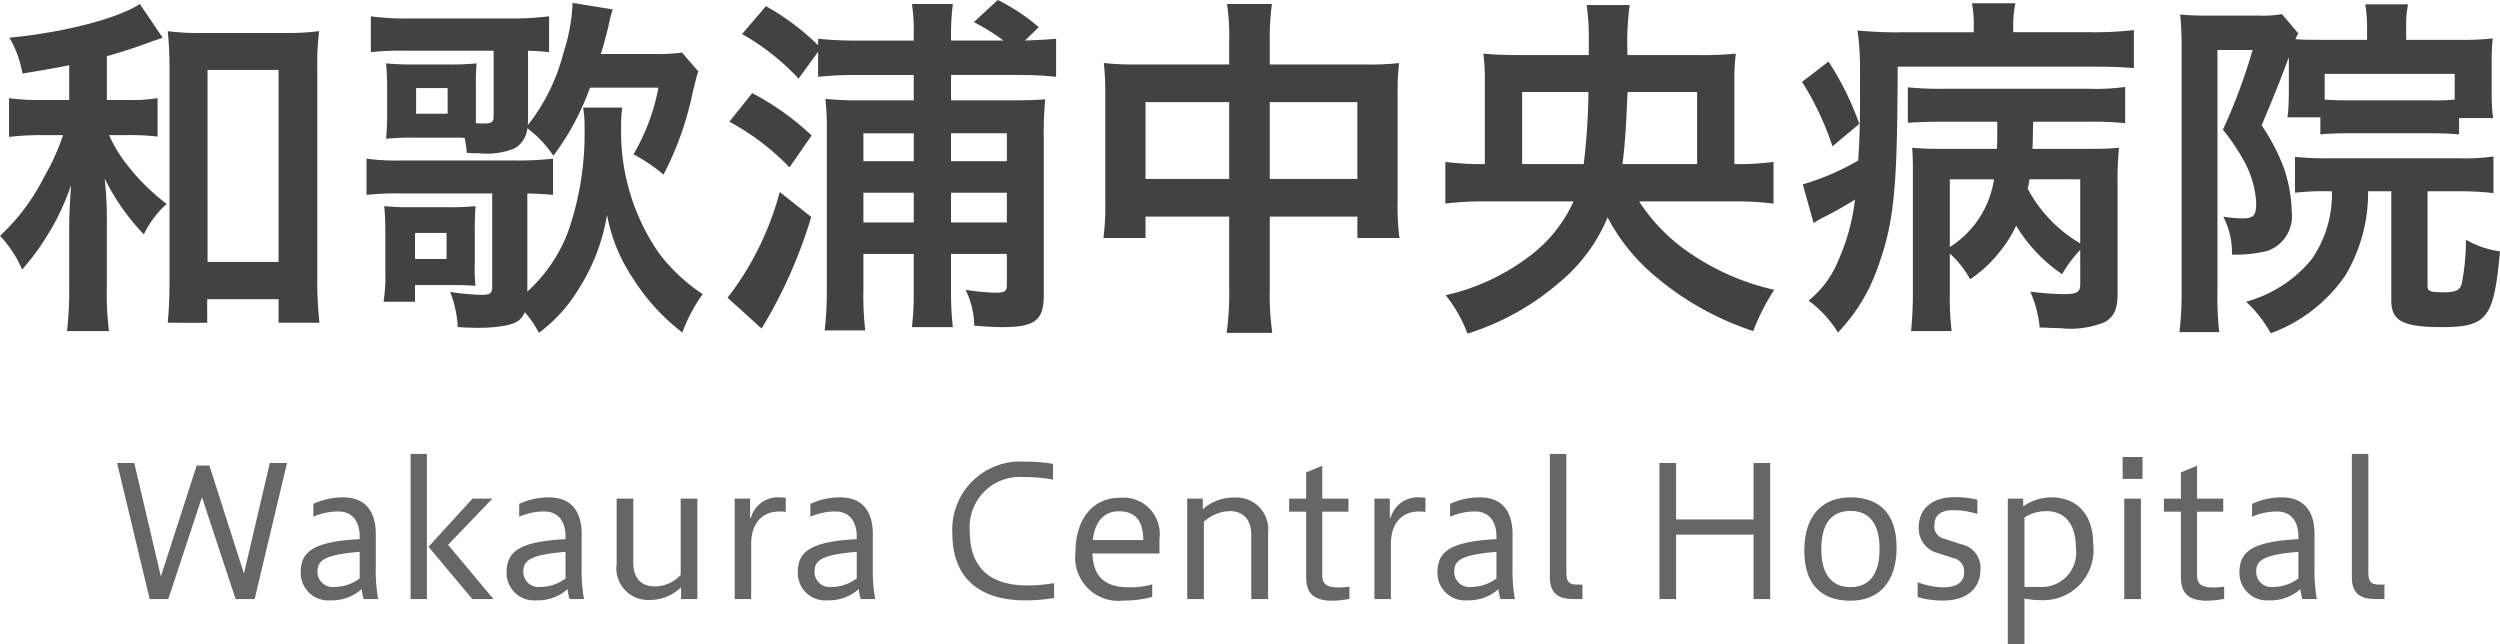
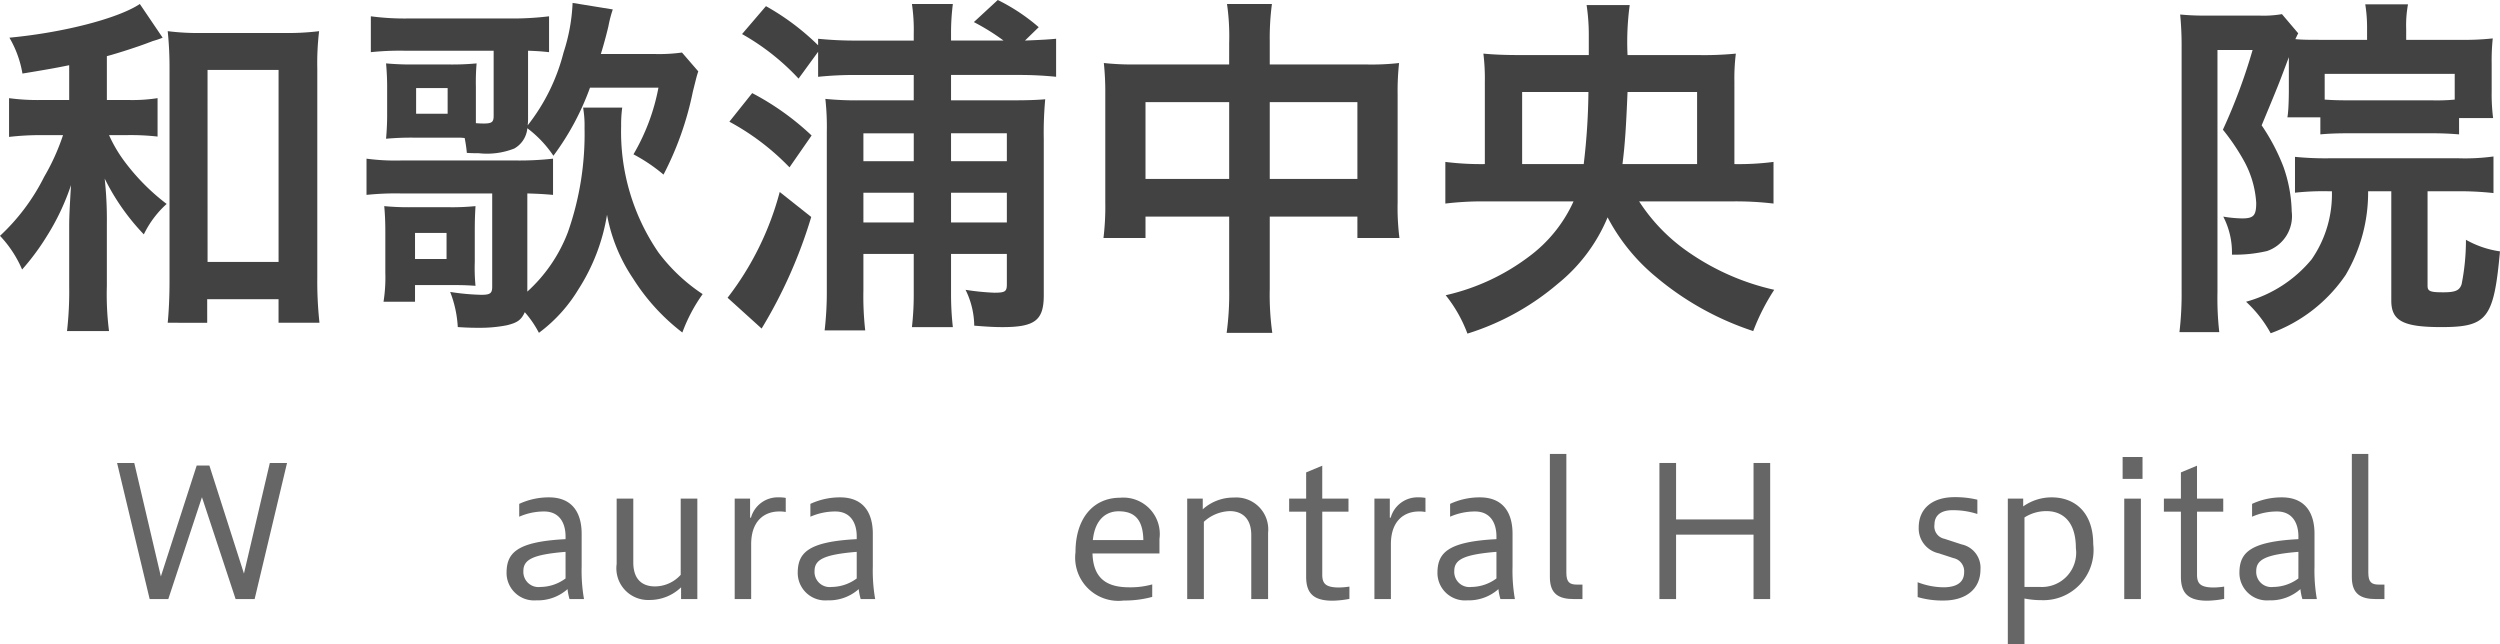
<svg xmlns="http://www.w3.org/2000/svg" width="138.064" height="35.583" viewBox="0 0 138.064 35.583">
  <defs>
    <style>
      .a {
        fill: #424242;
      }

      .b {
        fill: #666;
      }
    </style>
  </defs>
  <title>footer_logo</title>
  <g>
    <path class="a" d="M3.821,3.601c-.78.16-1.24.24-2.581.461A5.85,5.85,0,0,0,.52,2.081C3.501,1.801,6.521,1.02,7.722.221L8.982,2.081l-.1.04c-.16.06-.16.06-.42.14-.02,0-.1.04-.22.08-.56.22-1.8.62-2.34.76V5.521H7.042a8.982,8.982,0,0,0,1.66-.101V7.542a13.187,13.187,0,0,0-1.68-.08h-1a7.651,7.651,0,0,0,.8,1.38,11.83,11.83,0,0,0,2.381,2.421,5.455,5.455,0,0,0-1.26,1.681A12.386,12.386,0,0,1,5.781,9.862a20.786,20.786,0,0,1,.12,2.501v3.44a15.903,15.903,0,0,0,.12,2.481H3.701a19.306,19.306,0,0,0,.12-2.481V12.543c0-.54.02-.96.1-2.32A12.996,12.996,0,0,1,2.561,13.083a13.009,13.009,0,0,1-1.34,1.801A6.341,6.341,0,0,0,0,13.024,11.381,11.381,0,0,0,2.44,9.763,12.018,12.018,0,0,0,3.481,7.462H2.3A15.293,15.293,0,0,0,.5,7.561V5.421a11.792,11.792,0,0,0,1.82.101H3.821Zm7.622,14.224H9.262c.06-.62.1-1.4.1-2.301V3.801a19.513,19.513,0,0,0-.1-2.08,13.376,13.376,0,0,0,1.94.1h4.481a13.879,13.879,0,0,0,1.94-.1,14.894,14.894,0,0,0-.1,2.08V15.323a21.145,21.145,0,0,0,.12,2.501H15.383V16.523h-3.941Zm.02-3.361h3.921V3.861H11.462Z" />
    <path class="a" d="M34.363,5.941a6.977,6.977,0,0,0-.06,1.02,11.776,11.776,0,0,0,2.06,6.981,9.756,9.756,0,0,0,2.441,2.3,9,9,0,0,0-1.121,2.121,11.424,11.424,0,0,1-2.72-2.981,9.248,9.248,0,0,1-1.44-3.522,10.823,10.823,0,0,1-1.581,4.121,8.373,8.373,0,0,1-2.18,2.4,5.682,5.682,0,0,0-.78-1.14c-.2.439-.42.58-.981.72a7.606,7.606,0,0,1-1.58.141c-.24,0-.56,0-1.14-.04a6.255,6.255,0,0,0-.42-1.94,12.76,12.76,0,0,0,1.721.159c.48,0,.6-.079.6-.439V10.683h-5.061a15.487,15.487,0,0,0-1.88.08V8.762a11.969,11.969,0,0,0,1.9.101h6.361a16.738,16.738,0,0,0,2.04-.101v2.001c-.46-.04-.74-.06-1.42-.08v5.421a8.504,8.504,0,0,0,2.24-3.28,16.341,16.341,0,0,0,.92-5.762,5.847,5.847,0,0,0-.08-1.12ZM32.583,4.841A14.565,14.565,0,0,1,30.562,8.602a6.223,6.223,0,0,0-1.44-1.52,1.427,1.427,0,0,1-.72,1.12,4.103,4.103,0,0,1-1.96.26c-.14,0-.38,0-.66-.019a7.963,7.963,0,0,0-.12-.82,2.648,2.648,0,0,0-.36-.021H22.88a15.435,15.435,0,0,0-1.56.06,14.802,14.802,0,0,0,.06-1.48V4.961a14.355,14.355,0,0,0-.06-1.46,15.486,15.486,0,0,0,1.56.06h1.901a14.513,14.513,0,0,0,1.54-.06,12.264,12.264,0,0,0-.04,1.3v2.001c.22.019.38.019.44.019.441,0,.541-.08.541-.42V2.801H22.34a15.317,15.317,0,0,0-1.86.08V.9a14.205,14.205,0,0,0,2.121.12h5.481A16.483,16.483,0,0,0,30.322.9V2.881c-.38-.04-.62-.061-1.16-.08V6.502a3.238,3.238,0,0,1-.02.42,10.788,10.788,0,0,0,1.98-4.021,10.129,10.129,0,0,0,.5-2.74l2.22.36a6.604,6.604,0,0,0-.24.92c-.06.26-.22.9-.42,1.54h2.921a9.22,9.22,0,0,0,1.56-.08l.9,1.041c-.08.239-.08.239-.3,1.12a17.388,17.388,0,0,1-1.62,4.581,9.141,9.141,0,0,0-1.66-1.12,11.428,11.428,0,0,0,1.38-3.682ZM21.18,16.664a8.551,8.551,0,0,0,.1-1.601V12.863c0-.641-.02-1.041-.06-1.48a13.912,13.912,0,0,0,1.56.06h1.94a13.252,13.252,0,0,0,1.54-.06c-.02.36-.04.68-.04,1.36v1.72a10.215,10.215,0,0,0,.04,1.32c-.32-.019-.6-.04-1.18-.04H22.92v.921Zm1.74-2.36h1.741V12.863H22.92Zm.06-8.022h1.741v-1.42H22.98Z" />
    <path class="a" d="M44.801,11.982a26.599,26.599,0,0,1-2.74,6.162l-1.88-1.701a16.423,16.423,0,0,0,2.88-5.841ZM41.541,5.142a14.718,14.718,0,0,1,3.28,2.34L43.6,9.242a13.511,13.511,0,0,0-3.32-2.521Zm5.761-1.001a19.636,19.636,0,0,0-2.121.101V2.86L44.101,4.341a12.877,12.877,0,0,0-3.121-2.46L42.3.34A13.49,13.49,0,0,1,45.181,2.501V2.141a20.884,20.884,0,0,0,2.22.1h3.061V1.881A9.825,9.825,0,0,0,50.362.221h2.26a12.719,12.719,0,0,0-.1,1.66v.359h2.901a12.204,12.204,0,0,0-1.641-1.02L55.103,0a10.557,10.557,0,0,1,2.261,1.501l-.76.739c.98-.04,1.3-.06,1.72-.1V4.241a19.911,19.911,0,0,0-2.12-.101H52.522V5.541h3.341c.92,0,1.38-.019,1.86-.059a20.07,20.07,0,0,0-.08,2.2v8.622c0,1.38-.48,1.761-2.28,1.761-.46,0-.82-.021-1.56-.08a4.58,4.58,0,0,0-.48-1.98,13.389,13.389,0,0,0,1.581.16c.6,0,.7-.061.7-.461V14.024H52.522v2.24a16.276,16.276,0,0,0,.1,1.801H50.362a15.929,15.929,0,0,0,.1-1.841V14.024H47.682v2a16.895,16.895,0,0,0,.1,2.221H45.541a18.436,18.436,0,0,0,.12-2.24V7.262A13.949,13.949,0,0,0,45.581,5.461a17.219,17.219,0,0,0,1.96.08h2.921V4.141Zm3.161,3.221H47.682V8.902h2.781Zm0,3.281H47.682v1.641h2.781Zm5.141-1.74V7.361H52.522V8.902Zm0,3.381V10.643H52.522v1.641Z" />
    <path class="a" d="M67.882,2.36A12.435,12.435,0,0,0,67.762.221h2.481a14.241,14.241,0,0,0-.12,2.06V3.561h5.361a13.529,13.529,0,0,0,1.781-.08,14.201,14.201,0,0,0-.08,1.721v5.981a13.334,13.334,0,0,0,.1,1.96H74.963V11.963H70.123v3.981a15.149,15.149,0,0,0,.14,2.44H67.742a16.054,16.054,0,0,0,.14-2.44V11.963H63.261v1.18H60.94a14.342,14.342,0,0,0,.1-1.96V5.201a15.28,15.28,0,0,0-.08-1.721,14.585,14.585,0,0,0,1.76.08h5.161ZM63.261,5.642V9.882h4.621V5.642ZM74.963,9.882V5.642H70.123V9.882Z" />
    <path class="a" d="M90.522,11.122a9.993,9.993,0,0,0,2.84,2.881,13.419,13.419,0,0,0,4.621,2.001,11.871,11.871,0,0,0-1.16,2.28,16.148,16.148,0,0,1-5.381-3.001,10.671,10.671,0,0,1-2.661-3.28,9.303,9.303,0,0,1-2.74,3.66,14.176,14.176,0,0,1-5.001,2.761,7.648,7.648,0,0,0-1.201-2.12,12.039,12.039,0,0,0,4.581-2.12,7.765,7.765,0,0,0,2.48-3.062H82.061a17.326,17.326,0,0,0-2.241.12V8.942a15.918,15.918,0,0,0,2.181.12V4.541a11.443,11.443,0,0,0-.08-1.58c.64.059,1.22.08,2.08.08h3.741V1.961A11.058,11.058,0,0,0,87.621.28h2.381a15.174,15.174,0,0,0-.12,2.761h3.901a18.231,18.231,0,0,0,2.08-.08,11.082,11.082,0,0,0-.08,1.54V9.062a15.004,15.004,0,0,0,2.16-.12v2.3a17.439,17.439,0,0,0-2.26-.12ZM87.462,9.062a36.013,36.013,0,0,0,.26-3.981H84.061V9.062Zm6.261,0V5.081H89.882c-.08,1.921-.14,2.881-.28,3.981Z" />
-     <path class="a" d="M100.98,3.401a15.86,15.86,0,0,1,1.7,3.44l-1.48,1.24A16.168,16.168,0,0,0,99.52,4.521Zm8.021-1.841A6.585,6.585,0,0,0,108.902.181h2.401a6.106,6.106,0,0,0-.12,1.399v.2h4.321a18.594,18.594,0,0,0,2.34-.12V3.761c-.64-.06-1.42-.08-2.34-.08H104.801c-.02,7.021-.2,8.742-1.24,11.463a9.822,9.822,0,0,1-2.061,3.221,6.065,6.065,0,0,0-1.621-1.761,5.509,5.509,0,0,0,1.661-2.261,11.273,11.273,0,0,0,.9-3.32A20.423,20.423,0,0,1,100.54,12.083c-.06.04-.28.16-.38.24L99.56,10.183a13.721,13.721,0,0,0,3.061-1.32c.08-1.24.1-1.98.1-3.681V3.961a14.946,14.946,0,0,0-.14-2.28,20.481,20.481,0,0,0,2.481.1h3.941Zm5.881,12.242a6.884,6.884,0,0,0-1,1.341,8.655,8.655,0,0,1-2.541-2.681,6.799,6.799,0,0,1-.92,1.46,6.98,6.98,0,0,1-1.621,1.501,5.332,5.332,0,0,0-1.12-1.421v2.1a16.05,16.05,0,0,0,.1,2.181h-2.24a21.512,21.512,0,0,0,.1-2.181V9.582c0-.62,0-.88-.04-1.42.48.04.9.06,1.741.06h2.94c.02-.42.02-.479.02-1.1V6.722H107.342c-.76,0-1.36.019-1.981.06v-1.96a17.36,17.36,0,0,0,1.981.08h8.021a11.558,11.558,0,0,0,2.001-.101v2.001a18.43,18.43,0,0,0-2.001-.08h-3.08l-.02.82c0,.18,0,.26-.02.68h2.861c1.12,0,1.44-.019,1.92-.06a16.819,16.819,0,0,0-.08,1.9v6.181c0,.82-.2,1.261-.7,1.541a4.926,4.926,0,0,1-2.44.34c-.22,0-.56-.019-1.161-.04a6.41,6.41,0,0,0-.52-1.98,16.448,16.448,0,0,0,1.78.14c.84,0,.98-.1.98-.6Zm-7.202-.159a5.358,5.358,0,0,0,2.44-3.741h-2.44Zm4.401-3.741c-.04.2-.04.28-.1.52a7.68,7.68,0,0,0,2.901,3.021V9.902Z" />
    <path class="a" d="M126.401,3.161c-.56,1.5-.56,1.5-1.5,3.761a11.166,11.166,0,0,1,1.2,2.28,7.864,7.864,0,0,1,.46,2.48,2.034,2.034,0,0,1-1.36,2.181,7.757,7.757,0,0,1-1.94.2,4.321,4.321,0,0,0-.48-2.101,6.783,6.783,0,0,0,1.04.1c.64,0,.78-.16.78-.86a5.48,5.48,0,0,0-.7-2.36,11.874,11.874,0,0,0-1.14-1.68,31.154,31.154,0,0,0,1.64-4.401h-1.94V16.144a16.547,16.547,0,0,0,.1,2.2h-2.2a17.885,17.885,0,0,0,.12-2.26V2.621a17.797,17.797,0,0,0-.08-1.82,13.357,13.357,0,0,0,1.4.06h2.961a5.997,5.997,0,0,0,1.26-.08l.9,1.06c-.06.1-.079.16-.16.32.38.039.78.039,1.44.039h2.521V1.54a7.989,7.989,0,0,0-.1-1.3h2.36a6.389,6.389,0,0,0-.1,1.36v.6h3.02a14.384,14.384,0,0,0,1.761-.079,11.839,11.839,0,0,0-.06,1.399V5.081a10.216,10.216,0,0,0,.08,1.44h-1.88v.9c-.5-.04-.941-.061-1.52-.061h-4.581c-.64,0-1.12.021-1.56.061V6.481h-1.82a3.168,3.168,0,0,0,.04-.34c.02-.16.04-.74.04-1.141V3.161Zm2.181,7.401a14.36,14.36,0,0,0-1.84.08V8.662a16.862,16.862,0,0,0,1.86.08h7.202a11.523,11.523,0,0,0,1.9-.101v2.021a17.194,17.194,0,0,0-1.9-.1h-1.741v5.221c0,.301.14.36.86.36.68,0,.9-.1,1.02-.441a12.382,12.382,0,0,0,.24-2.46,5.319,5.319,0,0,0,1.88.64c-.34,3.721-.7,4.182-3.241,4.182-2.101,0-2.761-.341-2.761-1.461v-6.041h-1.28a8.969,8.969,0,0,1-1.24,4.621,8.512,8.512,0,0,1-4.141,3.221,6.799,6.799,0,0,0-1.36-1.74,7.141,7.141,0,0,0,3.621-2.341,6.309,6.309,0,0,0,1.12-3.761Zm6.981-6.481H128.382V5.501c.32.021.64.04,1.34.04h4.561a10.936,10.936,0,0,0,1.28-.04Z" />
    <path class="b" d="M8.265,33.084,6.466,25.568H7.415L8.884,31.835l1.979-6.127h.7l1.909,5.967,1.429-6.106h.95l-1.789,7.516H13.012l-1.859-5.627L9.294,33.084Z" />
-     <path class="b" d="M20.084,33.084a2.975,2.975,0,0,1-.11-.55,2.466,2.466,0,0,1-1.719.62,1.52,1.52,0,0,1-1.649-1.5c0-1.099.52-1.738,3.258-1.879V29.626c0-.76-.35-1.379-1.18-1.379a3.394,3.394,0,0,0-1.379.289v-.709a3.869,3.869,0,0,1,1.639-.36c1.339,0,1.809.91,1.809,2.009v1.8a9.108,9.108,0,0,0,.13,1.809Zm-.22-2.608c-1.819.149-2.329.43-2.329,1.06a.836.836,0,0,0,.94.879,2.357,2.357,0,0,0,1.389-.47Z" />
-     <path class="b" d="M22.675,33.084V25.068h.9V33.084Zm3.408,0-2.418-2.889,2.429-2.658h1.099L24.744,30.086l2.509,2.998Z" />
    <path class="b" d="M31.453,33.084a2.984,2.984,0,0,1-.11-.55,2.466,2.466,0,0,1-1.719.62,1.52,1.52,0,0,1-1.649-1.5c0-1.099.519-1.738,3.258-1.879V29.626c0-.76-.35-1.379-1.18-1.379a3.393,3.393,0,0,0-1.379.289v-.709a3.868,3.868,0,0,1,1.639-.36c1.339,0,1.809.91,1.809,2.009v1.8a9.108,9.108,0,0,0,.13,1.809Zm-.22-2.608c-1.819.149-2.329.43-2.329,1.06a.836.836,0,0,0,.94.879,2.357,2.357,0,0,0,1.389-.47Z" />
    <path class="b" d="M37.613,33.084v-.649a2.498,2.498,0,0,1-1.739.699,1.752,1.752,0,0,1-1.819-1.988V27.537h.919v3.518c0,.96.51,1.33,1.199,1.33a1.926,1.926,0,0,0,1.419-.64v-4.208h.919V33.084Z" />
    <path class="b" d="M40.574,33.084V27.537h.85v1.05h.05a1.533,1.533,0,0,1,1.54-1.12,1.901,1.901,0,0,1,.379.03v.779a1.615,1.615,0,0,0-.37-.029c-.76,0-1.539.47-1.539,1.809V33.084Z" />
    <path class="b" d="M47.533,33.084a2.984,2.984,0,0,1-.11-.55,2.466,2.466,0,0,1-1.719.62,1.52,1.52,0,0,1-1.649-1.5c0-1.099.52-1.738,3.258-1.879V29.626c0-.76-.35-1.379-1.18-1.379a3.393,3.393,0,0,0-1.379.289v-.709a3.868,3.868,0,0,1,1.639-.36c1.339,0,1.809.91,1.809,2.009v1.8a9.108,9.108,0,0,0,.13,1.809Zm-.22-2.608c-1.819.149-2.329.43-2.329,1.06a.836.836,0,0,0,.94.879,2.357,2.357,0,0,0,1.389-.47Z" />
-     <path class="b" d="M58.211,33.024a9.245,9.245,0,0,1-1.619.13c-2.329,0-3.998-1.08-3.998-3.708a3.755,3.755,0,0,1,4.038-3.948,8.292,8.292,0,0,1,1.52.12v.869a8.314,8.314,0,0,0-1.599-.14,2.772,2.772,0,0,0-2.998,2.978c0,2.259,1.369,3.008,3.208,3.008a9.142,9.142,0,0,0,1.449-.13Z" />
    <path class="b" d="M63.632,32.964a5.739,5.739,0,0,1-1.569.2,2.387,2.387,0,0,1-2.668-2.669c0-1.879.989-3.008,2.469-3.008a2.012,2.012,0,0,1,2.168,2.278v.8H60.334c.04,1.409.819,1.869,2.029,1.869a4.461,4.461,0,0,0,1.27-.16Zm-.49-3.138c-.02-1.23-.57-1.59-1.37-1.59-.669,0-1.299.43-1.419,1.59Z" />
    <path class="b" d="M65.564,33.084V27.537h.859v.59a2.526,2.526,0,0,1,1.719-.649,1.765,1.765,0,0,1,1.889,1.948V33.084H69.102V29.546c0-.939-.53-1.319-1.179-1.319a2.2,2.2,0,0,0-1.439.59V33.084Z" />
    <path class="b" d="M74.522,33.074a5.507,5.507,0,0,1-.93.1c-1.04,0-1.459-.399-1.459-1.319V28.257h-.939v-.72h.939V26.088l.889-.37v1.819h1.449v.72H73.023v3.478c0,.5.19.71.94.71a4.398,4.398,0,0,0,.56-.05Z" />
    <path class="b" d="M75.903,33.084V27.537h.85v1.05h.05a1.533,1.533,0,0,1,1.54-1.12,1.901,1.901,0,0,1,.379.03v.779a1.615,1.615,0,0,0-.37-.029c-.76,0-1.539.47-1.539,1.809V33.084Z" />
    <path class="b" d="M82.862,33.084a2.983,2.983,0,0,1-.11-.55,2.466,2.466,0,0,1-1.719.62,1.52,1.52,0,0,1-1.649-1.5c0-1.099.52-1.738,3.258-1.879V29.626c0-.76-.35-1.379-1.18-1.379a3.393,3.393,0,0,0-1.379.289v-.709a3.868,3.868,0,0,1,1.639-.36c1.339,0,1.809.91,1.809,2.009v1.8a9.108,9.108,0,0,0,.13,1.809Zm-.22-2.608c-1.819.149-2.329.43-2.329,1.06a.836.836,0,0,0,.94.879,2.357,2.357,0,0,0,1.389-.47Z" />
    <path class="b" d="M86.922,33.084c-.839,0-1.329-.28-1.329-1.209V25.068h.91V31.625c0,.529.18.659.58.659h.309v.8Z" />
    <path class="b" d="M91.643,33.084V25.568h.919v3.118h4.278V25.568h.919V33.084h-.919V29.526H92.562V33.084Z" />
-     <path class="b" d="M99.643,30.405c0-1.929 1-2.938,2.549-2.938,1.549,0,2.548.84,2.548,2.769,0,1.939-1,2.938-2.548,2.938C100.642,33.174,99.643,32.334,99.643,30.405Zm4.158-.09c0-1.579-.72-2.099-1.609-2.099-.89,0-1.609.519-1.609,2.099s.72,2.109,1.609,2.109C103.081,32.425,103.801,31.895,103.801,30.316Z" />
    <path class="b" d="M105.903,32.154a4.076,4.076,0,0,0,1.419.28c.799,0,1.149-.32,1.149-.83a.739.739,0,0,0-.58-.779l-.829-.27a1.402,1.402,0,0,1-1.1-1.42c0-1.099.81-1.679,1.969-1.679a5.223,5.223,0,0,1,1.27.14v.79a4.327,4.327,0,0,0-1.379-.21c-.669,0-.989.319-.989.789a.695.695,0,0,0,.55.79l.949.31a1.317,1.317,0,0,1,1.04,1.39c0,1.049-.77,1.709-2.039,1.709a4.856,4.856,0,0,1-1.429-.19Z" />
    <path class="b" d="M110.883,35.583V27.537h.849v.43a2.71,2.71,0,0,1,1.569-.5c1.279,0,2.299.82,2.299,2.589a2.769,2.769,0,0,1-2.858,3.088,4.779,4.779,0,0,1-.94-.09V35.583Zm1.779-3.169a1.892,1.892,0,0,0,1.979-2.148c0-1.56-.82-2.039-1.619-2.039a2.233,2.233,0,0,0-1.219.35v3.838Z" />
    <path class="b" d="M117.223,26.447v-1.209h1.099v1.209Zm.09,6.637V27.537h.919V33.084Z" />
    <path class="b" d="M122.831,33.074a5.507,5.507,0,0,1-.93.1c-1.04,0-1.459-.399-1.459-1.319V28.257h-.94v-.72h.94V26.088l.889-.37v1.819h1.449v.72H121.332v3.478c0,.5.19.71.939.71a4.398,4.398,0,0,0,.56-.05Z" />
    <path class="b" d="M127.151,33.084a2.983,2.983,0,0,1-.11-.55,2.467,2.467,0,0,1-1.719.62,1.52,1.52,0,0,1-1.649-1.5c0-1.099.519-1.738,3.258-1.879V29.626c0-.76-.35-1.379-1.18-1.379a3.393,3.393,0,0,0-1.379.289v-.709a3.869,3.869,0,0,1,1.639-.36c1.339,0,1.809.91,1.809,2.009v1.8a9.109,9.109,0,0,0,.13,1.809Zm-.22-2.608c-1.819.149-2.329.43-2.329,1.06a.835.835,0,0,0,.939.879,2.357,2.357,0,0,0,1.389-.47Z" />
    <path class="b" d="M131.211,33.084c-.839,0-1.329-.28-1.329-1.209V25.068h.91V31.625c0,.529.18.659.58.659h.31v.8Z" />
  </g>
</svg>